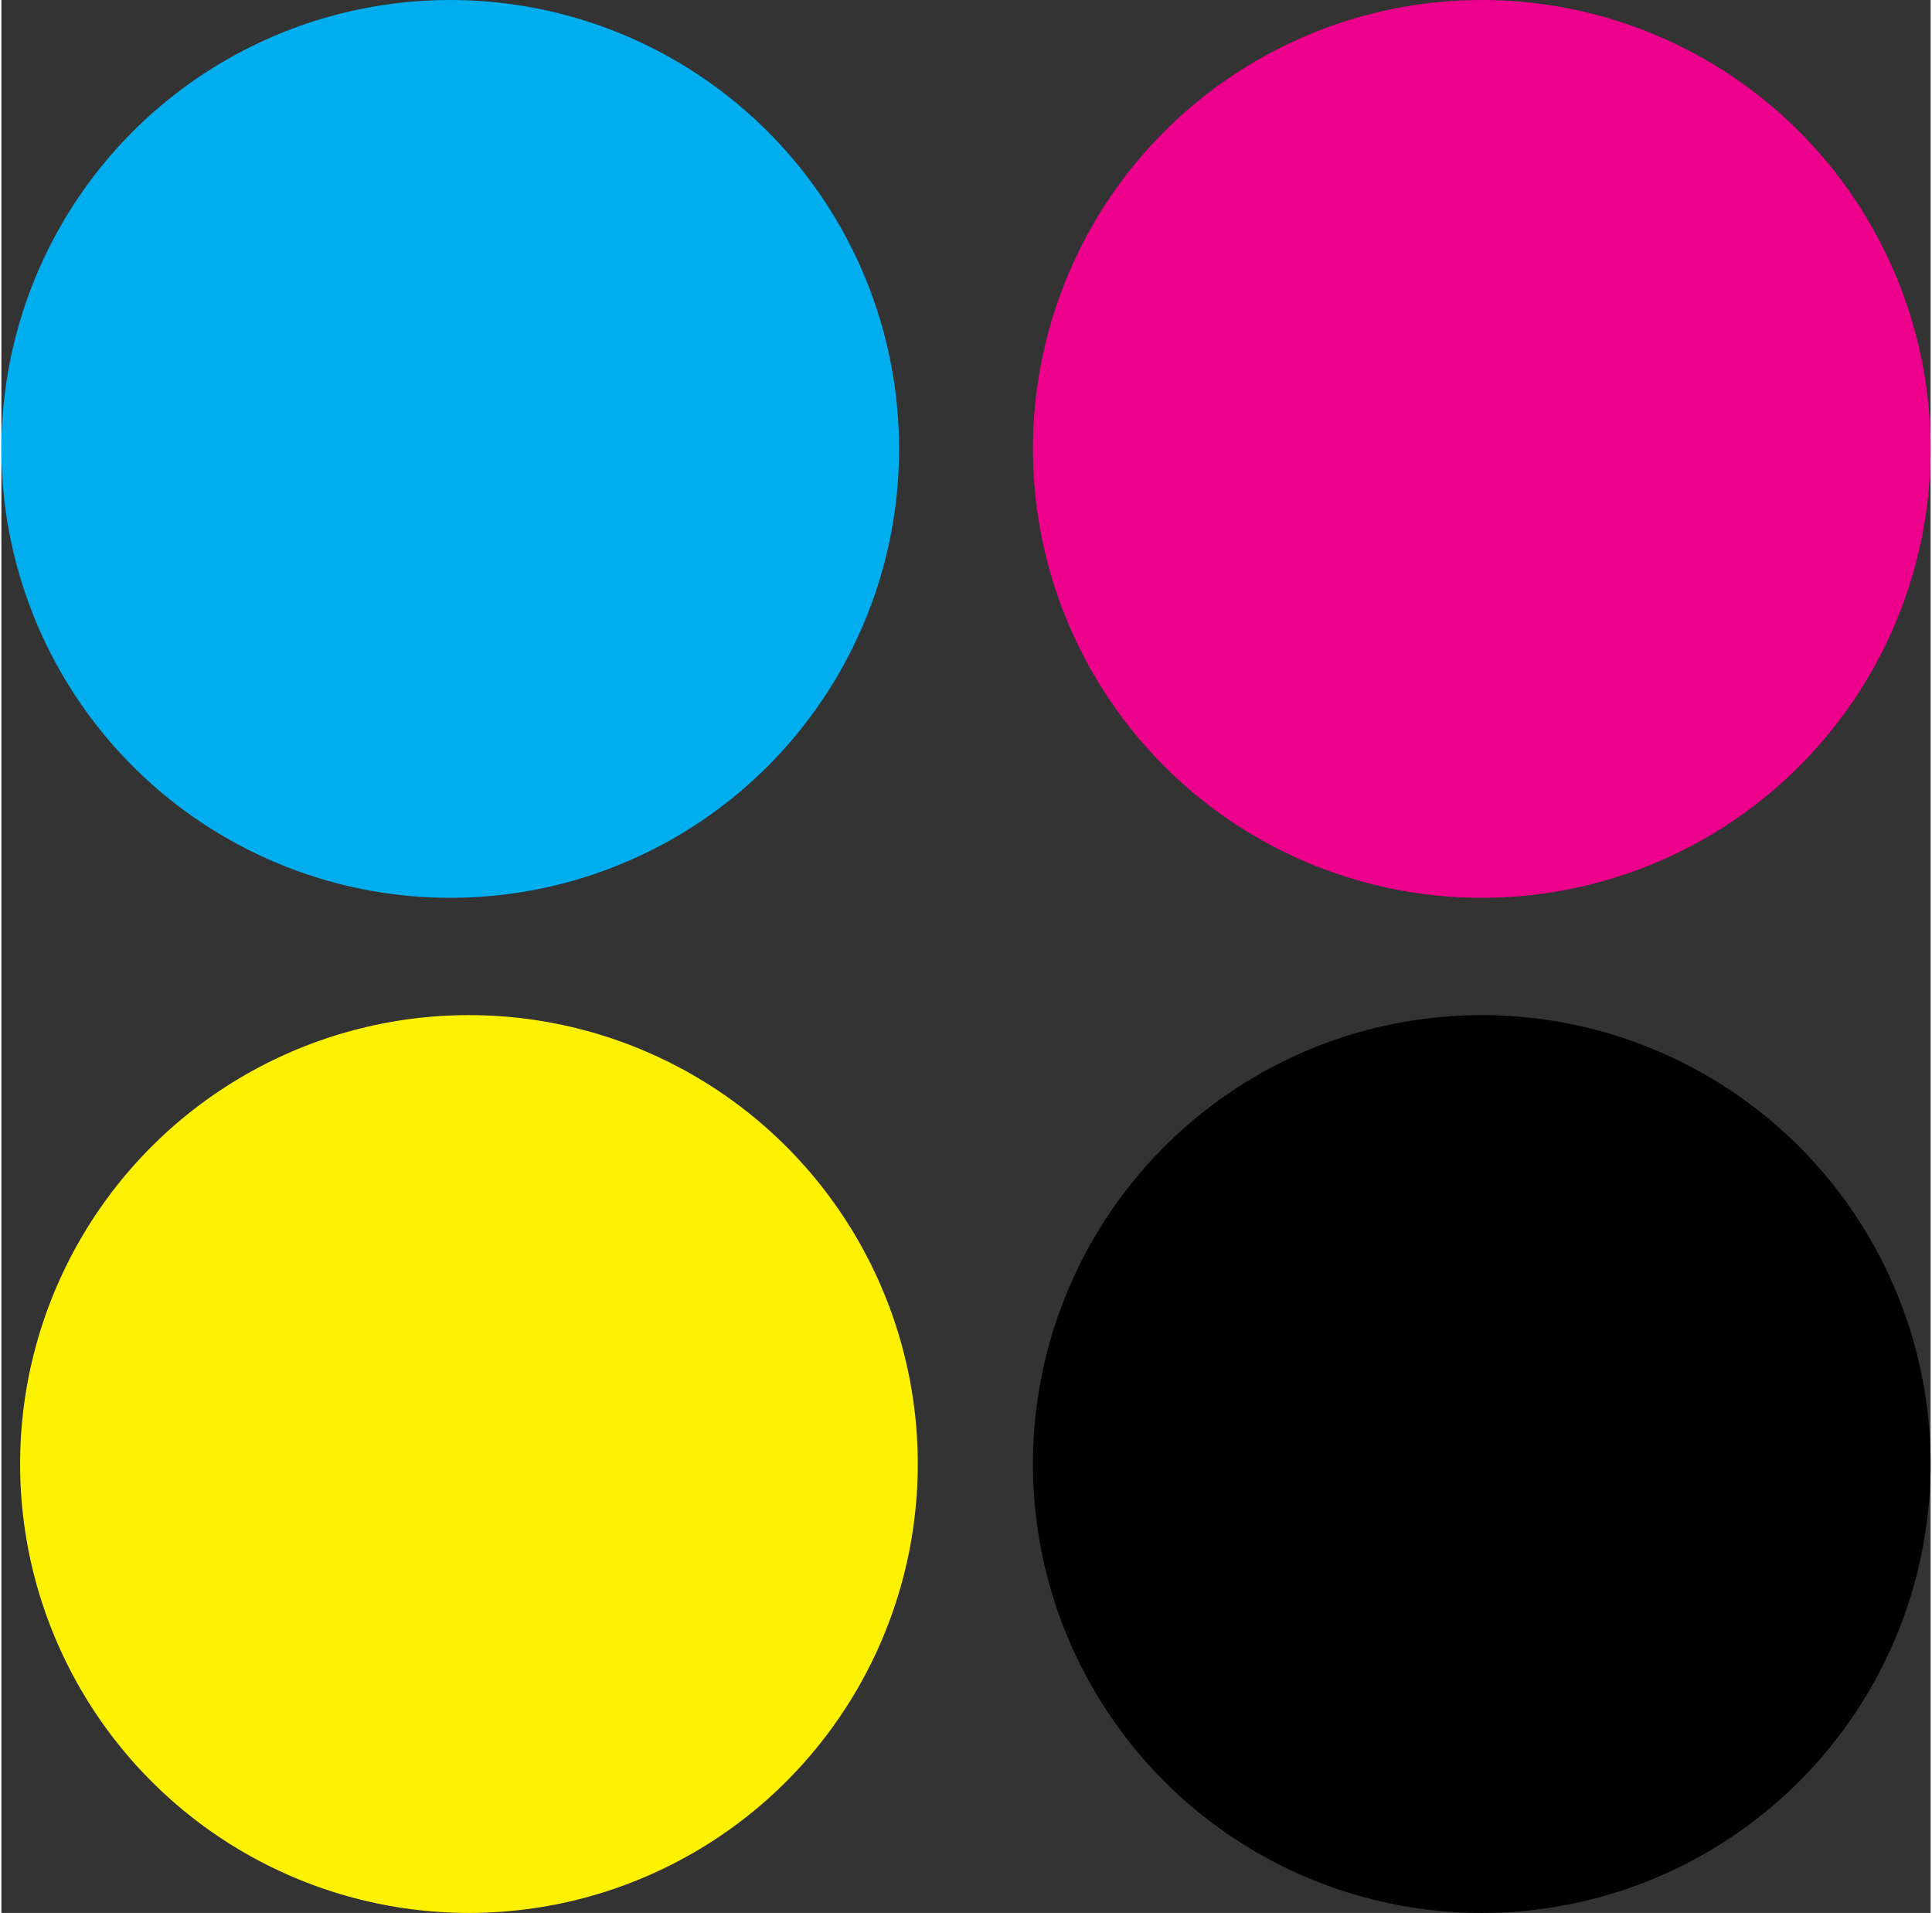
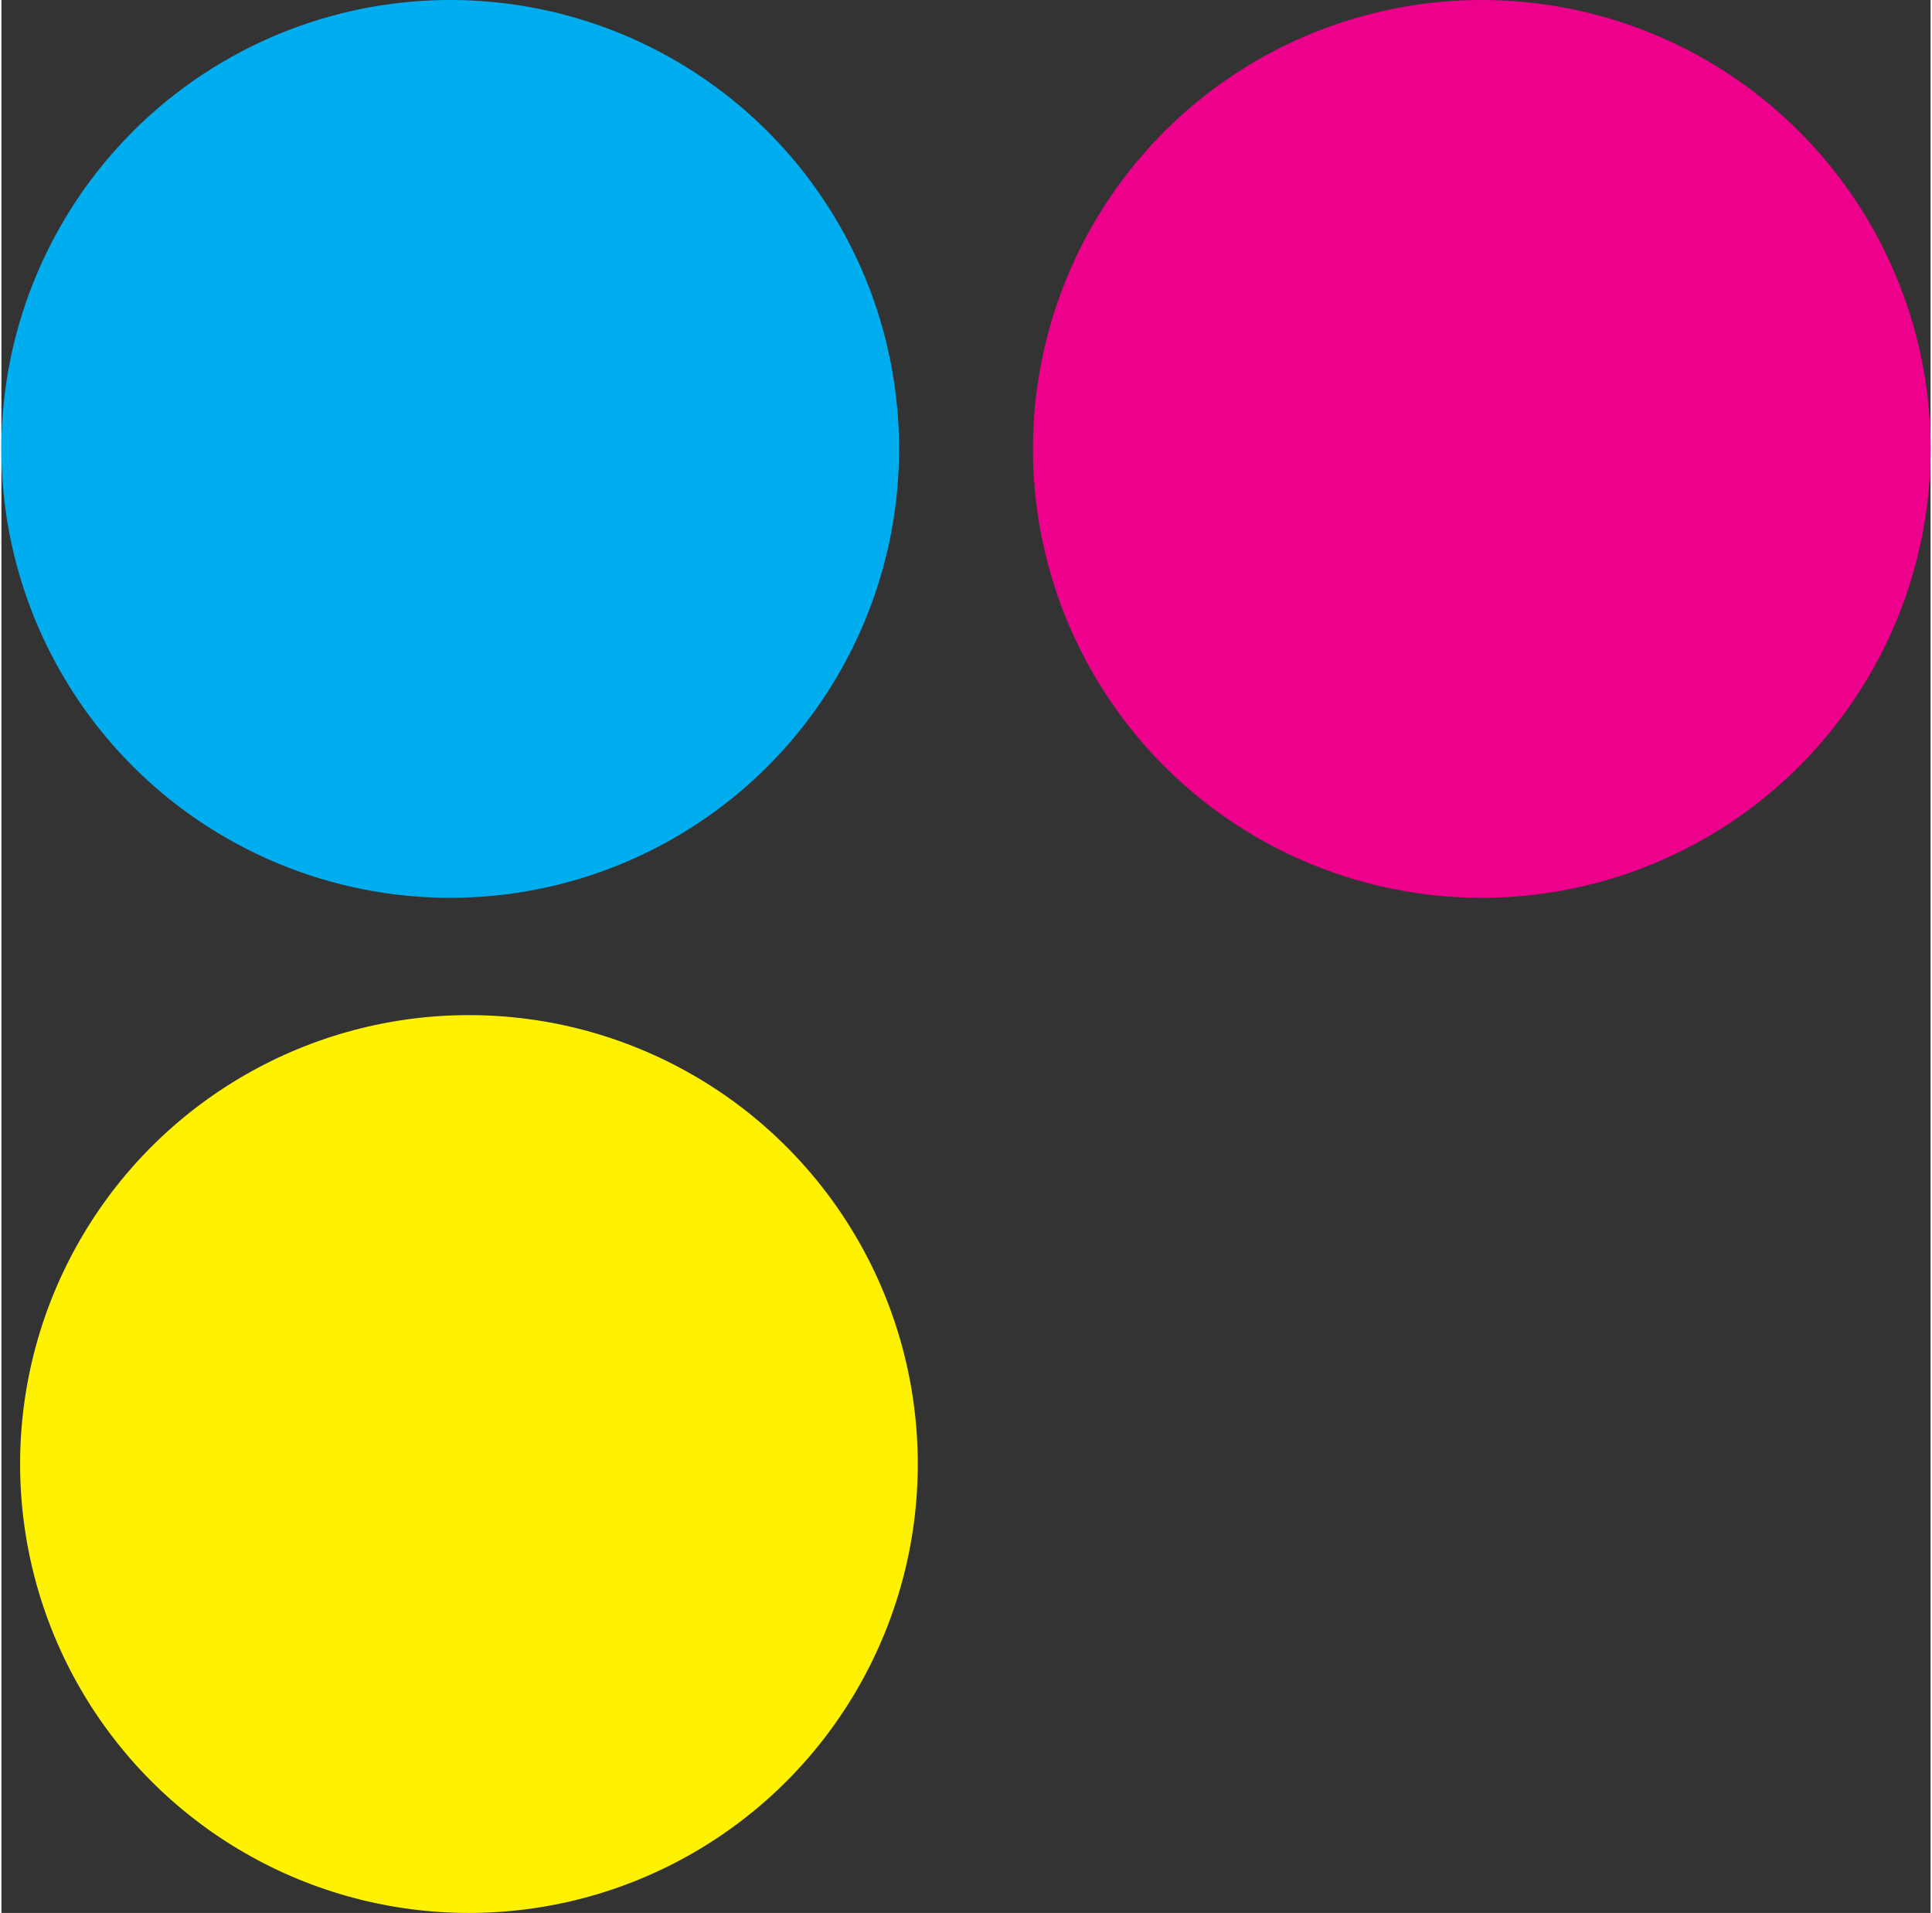
<svg xmlns="http://www.w3.org/2000/svg" xml:space="preserve" width="299px" height="296px" version="1.1" style="shape-rendering:geometricPrecision; text-rendering:geometricPrecision; image-rendering:optimizeQuality; fill-rule:evenodd; clip-rule:evenodd" viewBox="0 0 145.41 144.16">
  <rect x="0" y="0" width="145.41" height="144.16" fill="#333333" stroke="none" />
  <defs>
    <style type="text/css">
   
    .fil2 {fill:black}
    .fil0 {fill:#00ADEF}
    .fil1 {fill:#ED008C}
    .fil3 {fill:#FEF200}
   
  </style>
  </defs>
  <g id="Layer_x0020_1">
    <g id="_105553746385568">
      <circle class="fil0" cx="33.83" cy="33.83" r="33.83" />
      <circle class="fil1" cx="111.58" cy="33.83" r="33.83" />
-       <circle class="fil2" cx="111.58" cy="110.33" r="33.83" />
      <circle class="fil3" cx="35.24" cy="110.33" r="33.83" />
    </g>
  </g>
</svg>